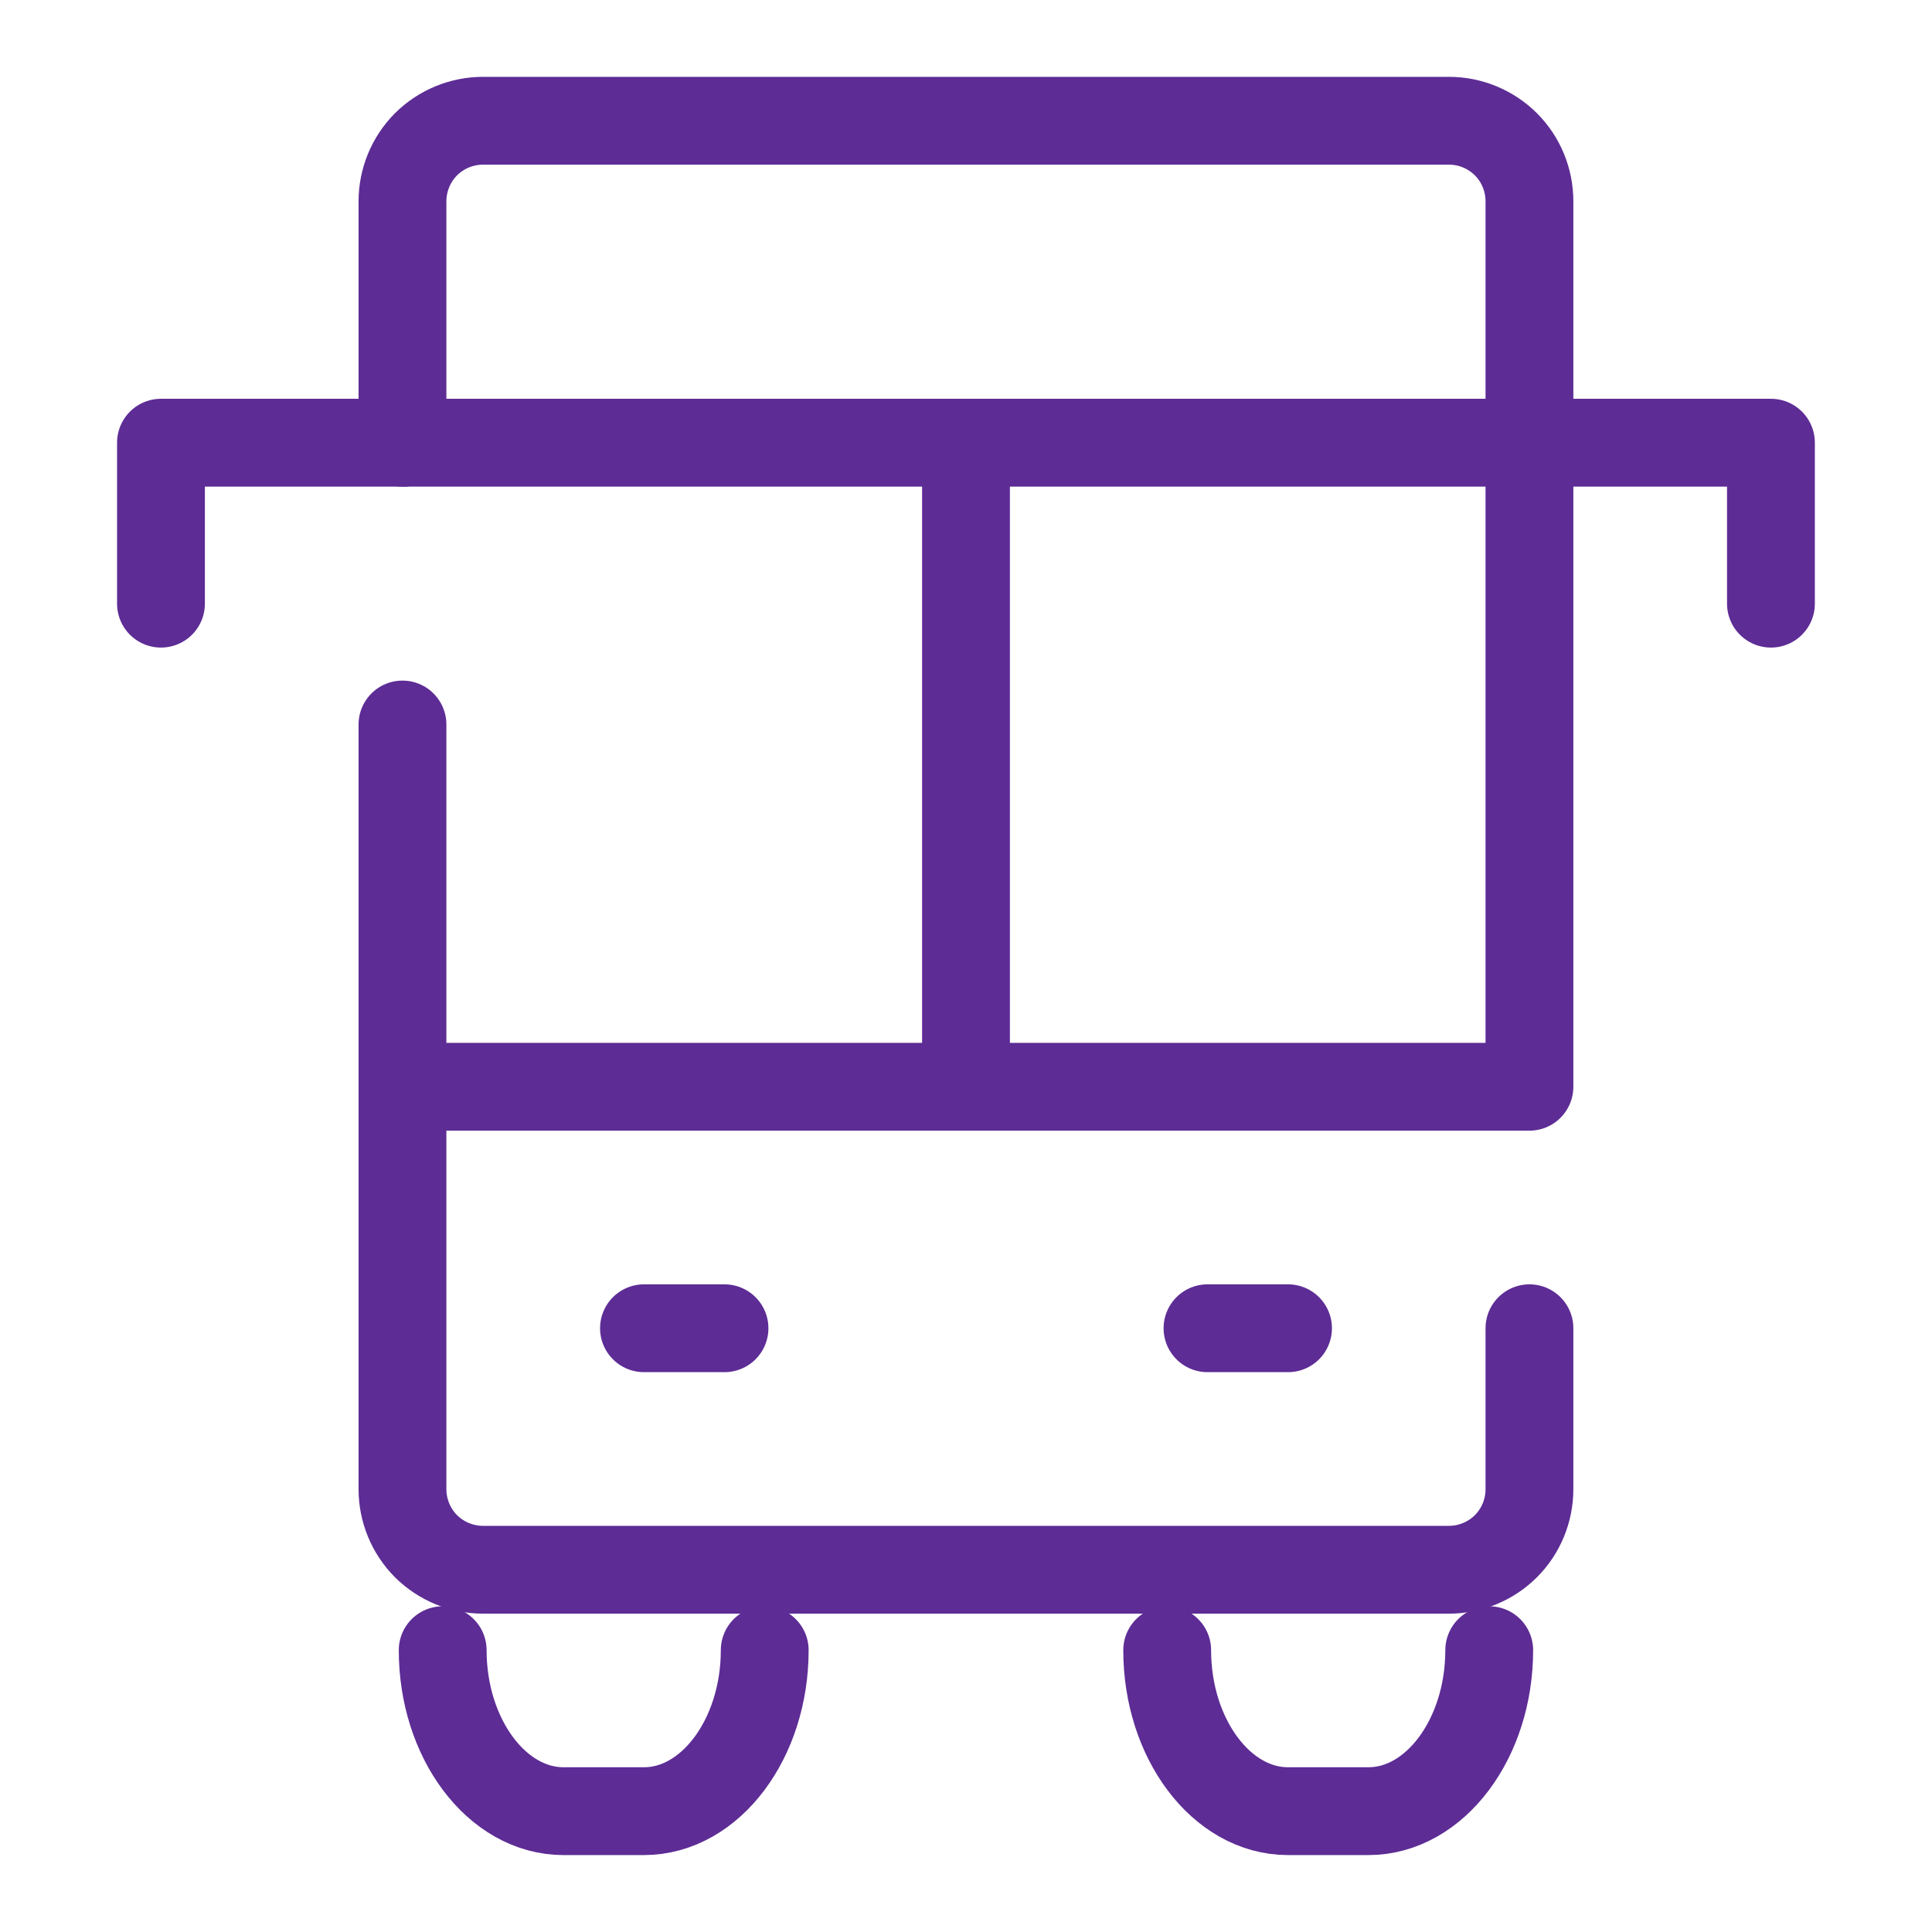
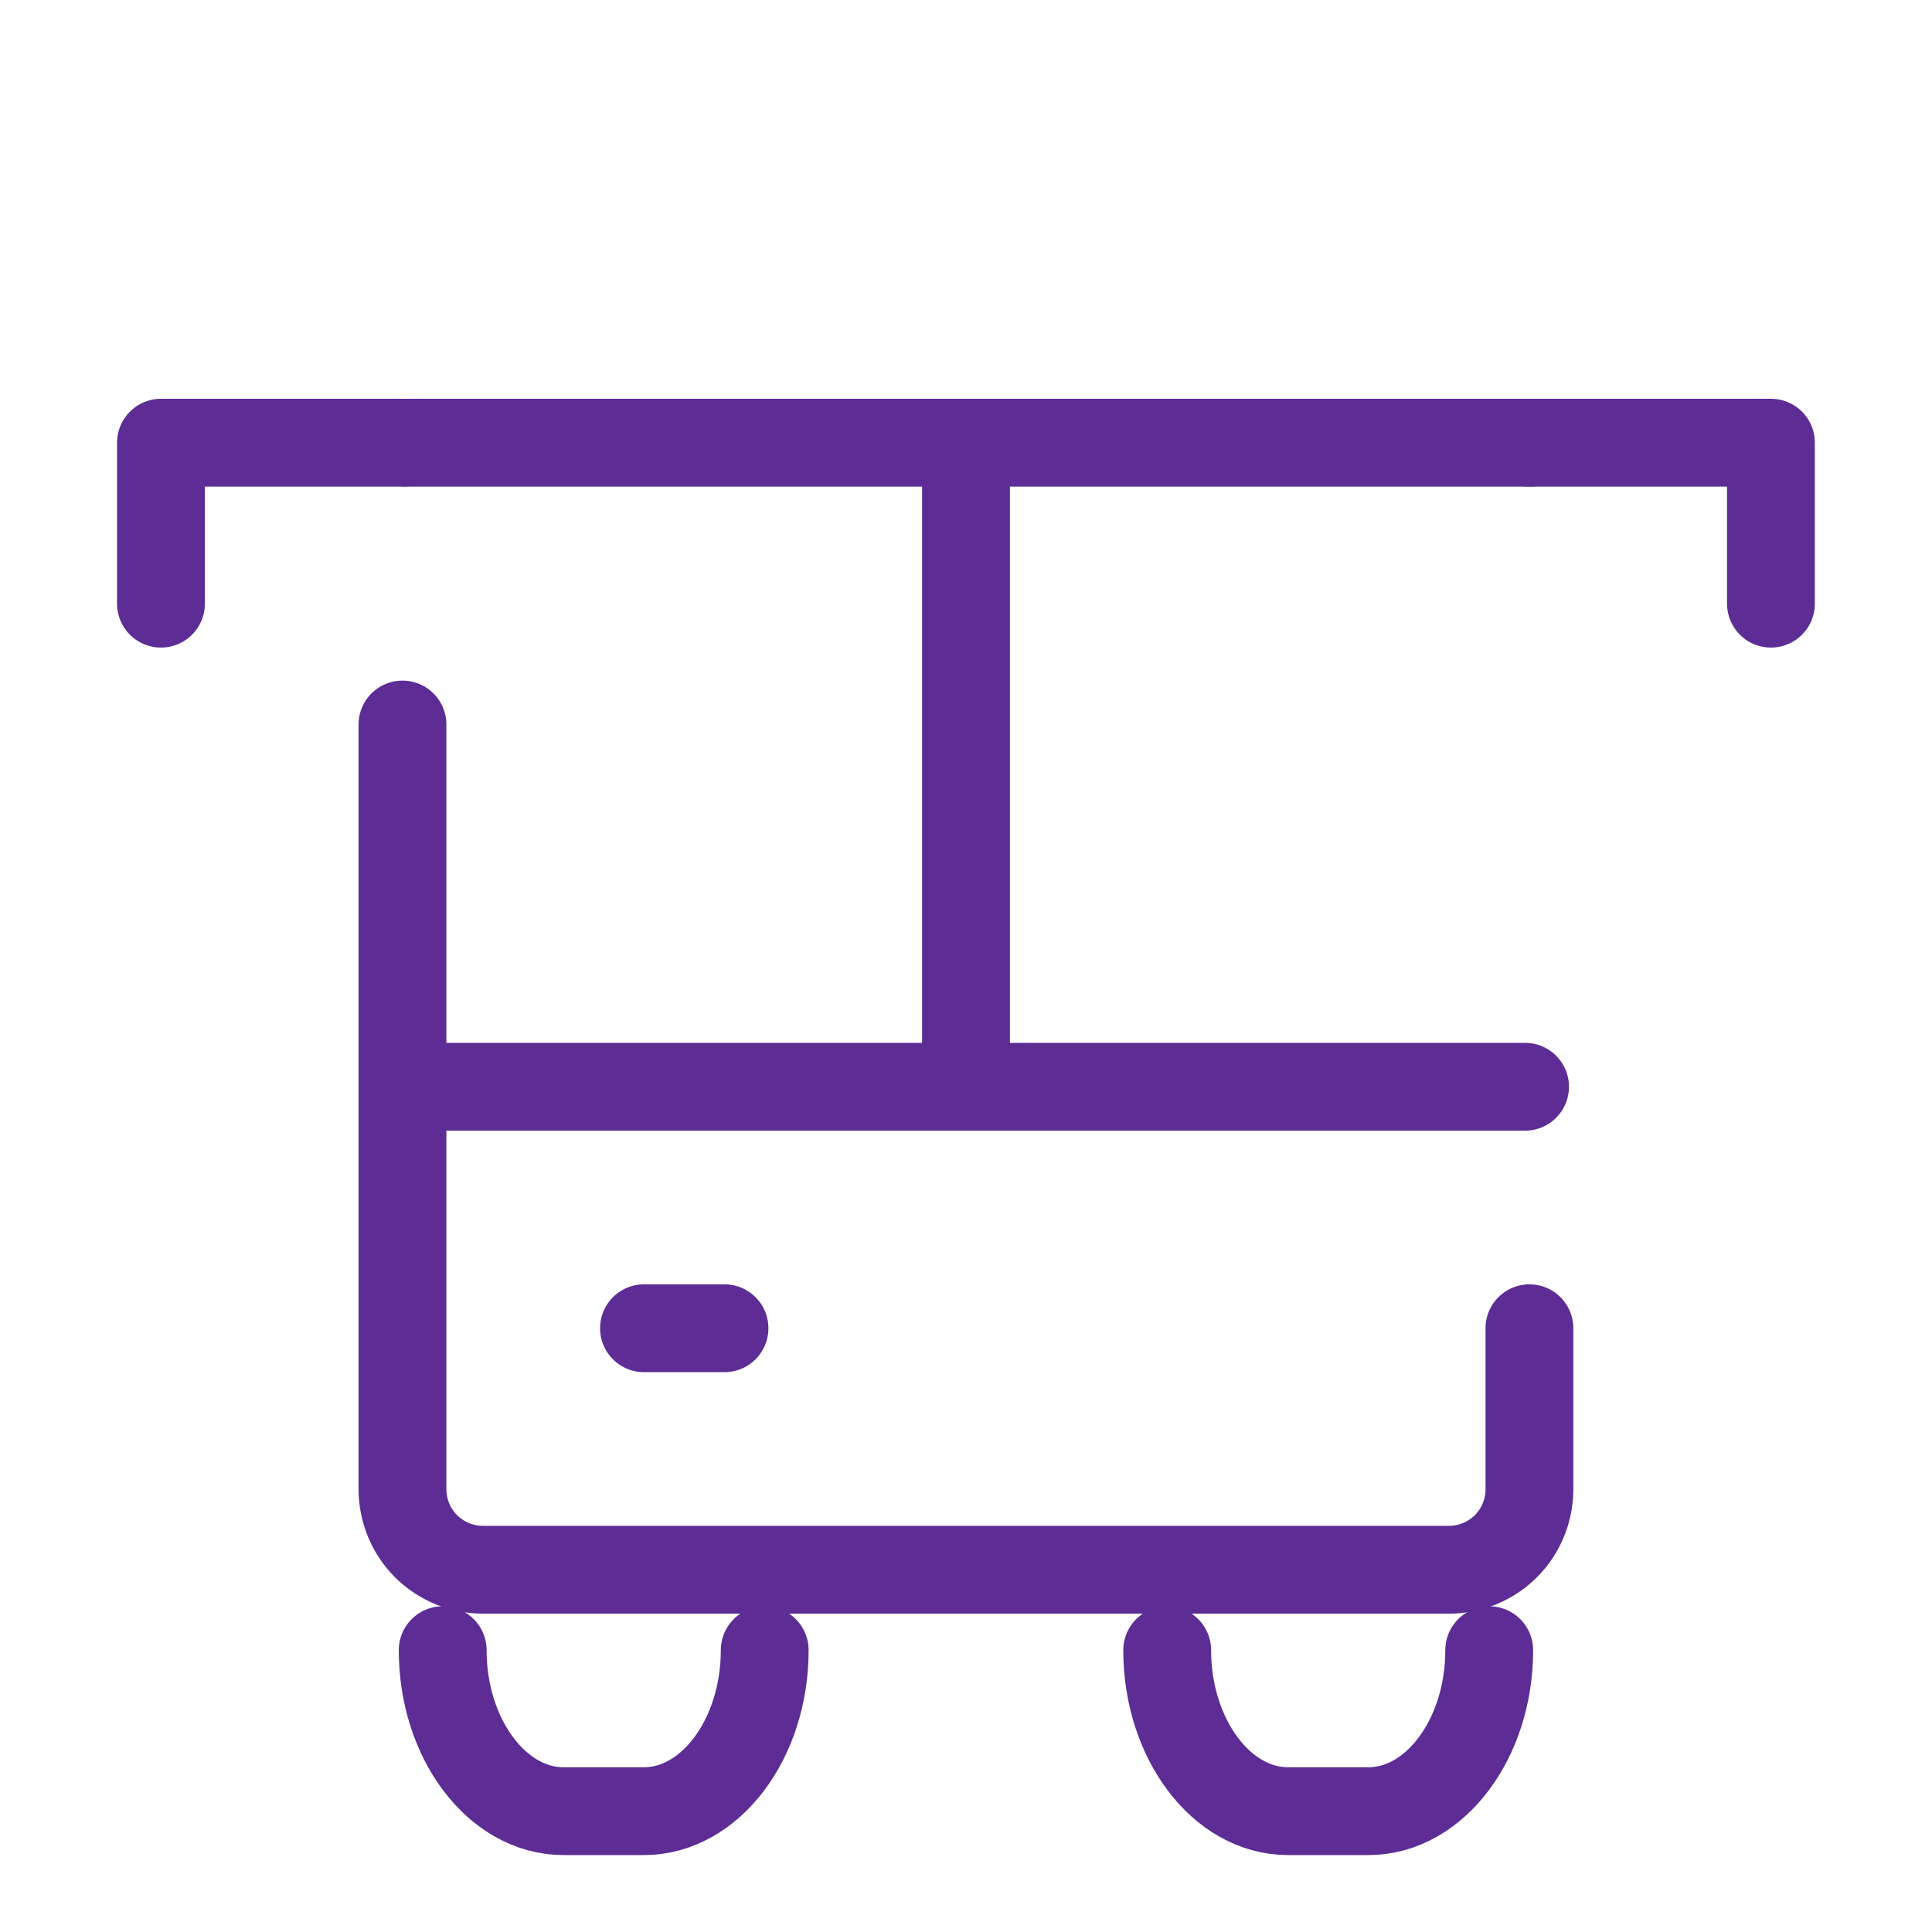
<svg xmlns="http://www.w3.org/2000/svg" width="22" height="22" viewBox="0 0 22 22" fill="none">
  <g clip-path="url(#clip0_2084_5720)">
    <path d="M8.708 18.791C8.708 19.799 8.089 20.624 7.333 20.624H6.416C5.66 20.624 5.041 19.799 5.041 18.791" stroke="#5D2C95" stroke-linecap="round" stroke-linejoin="round" />
    <path d="M16.958 18.791C16.958 19.799 16.339 20.624 15.583 20.624H14.666C13.91 20.624 13.291 19.799 13.291 18.791" stroke="#5D2C95" stroke-linecap="round" stroke-linejoin="round" />
    <path d="M7.333 15.125H8.25" stroke="#5D2C95" stroke-linecap="round" stroke-linejoin="round" />
-     <path d="M13.75 15.125H14.667" stroke="#5D2C95" stroke-linecap="round" stroke-linejoin="round" />
    <path d="M17.416 15.125V16.958C17.416 17.201 17.32 17.435 17.148 17.607C16.976 17.778 16.743 17.875 16.5 17.875H5.5C5.257 17.875 5.023 17.778 4.851 17.607C4.68 17.435 4.583 17.201 4.583 16.958V8.25" stroke="#5D2C95" stroke-linecap="round" stroke-linejoin="round" />
-     <path d="M4.583 5.042V2.292C4.583 2.049 4.68 1.815 4.851 1.643C5.023 1.472 5.257 1.375 5.5 1.375H16.5C16.743 1.375 16.976 1.472 17.148 1.643C17.32 1.815 17.416 2.049 17.416 2.292V12.375" stroke="#5D2C95" stroke-linecap="round" stroke-linejoin="round" />
    <path d="M4.583 12.375H17.366" stroke="#5D2C95" stroke-linecap="round" stroke-linejoin="round" />
    <path d="M4.634 5.041H17.417" stroke="#5D2C95" stroke-linecap="round" stroke-linejoin="round" />
    <path d="M11 5.041V11.916" stroke="#5D2C95" stroke-linecap="round" stroke-linejoin="round" />
    <path d="M1.833 6.874V5.041H4.583" stroke="#5D2C95" stroke-linecap="round" stroke-linejoin="round" />
    <path d="M20.166 6.874V5.041H17.416" stroke="#5D2C95" stroke-linecap="round" stroke-linejoin="round" />
  </g>
  <defs>
    <clipPath id="clip0_2084_5720">
      <rect width="22" height="22" fill="white" />
    </clipPath>
  </defs>
</svg>